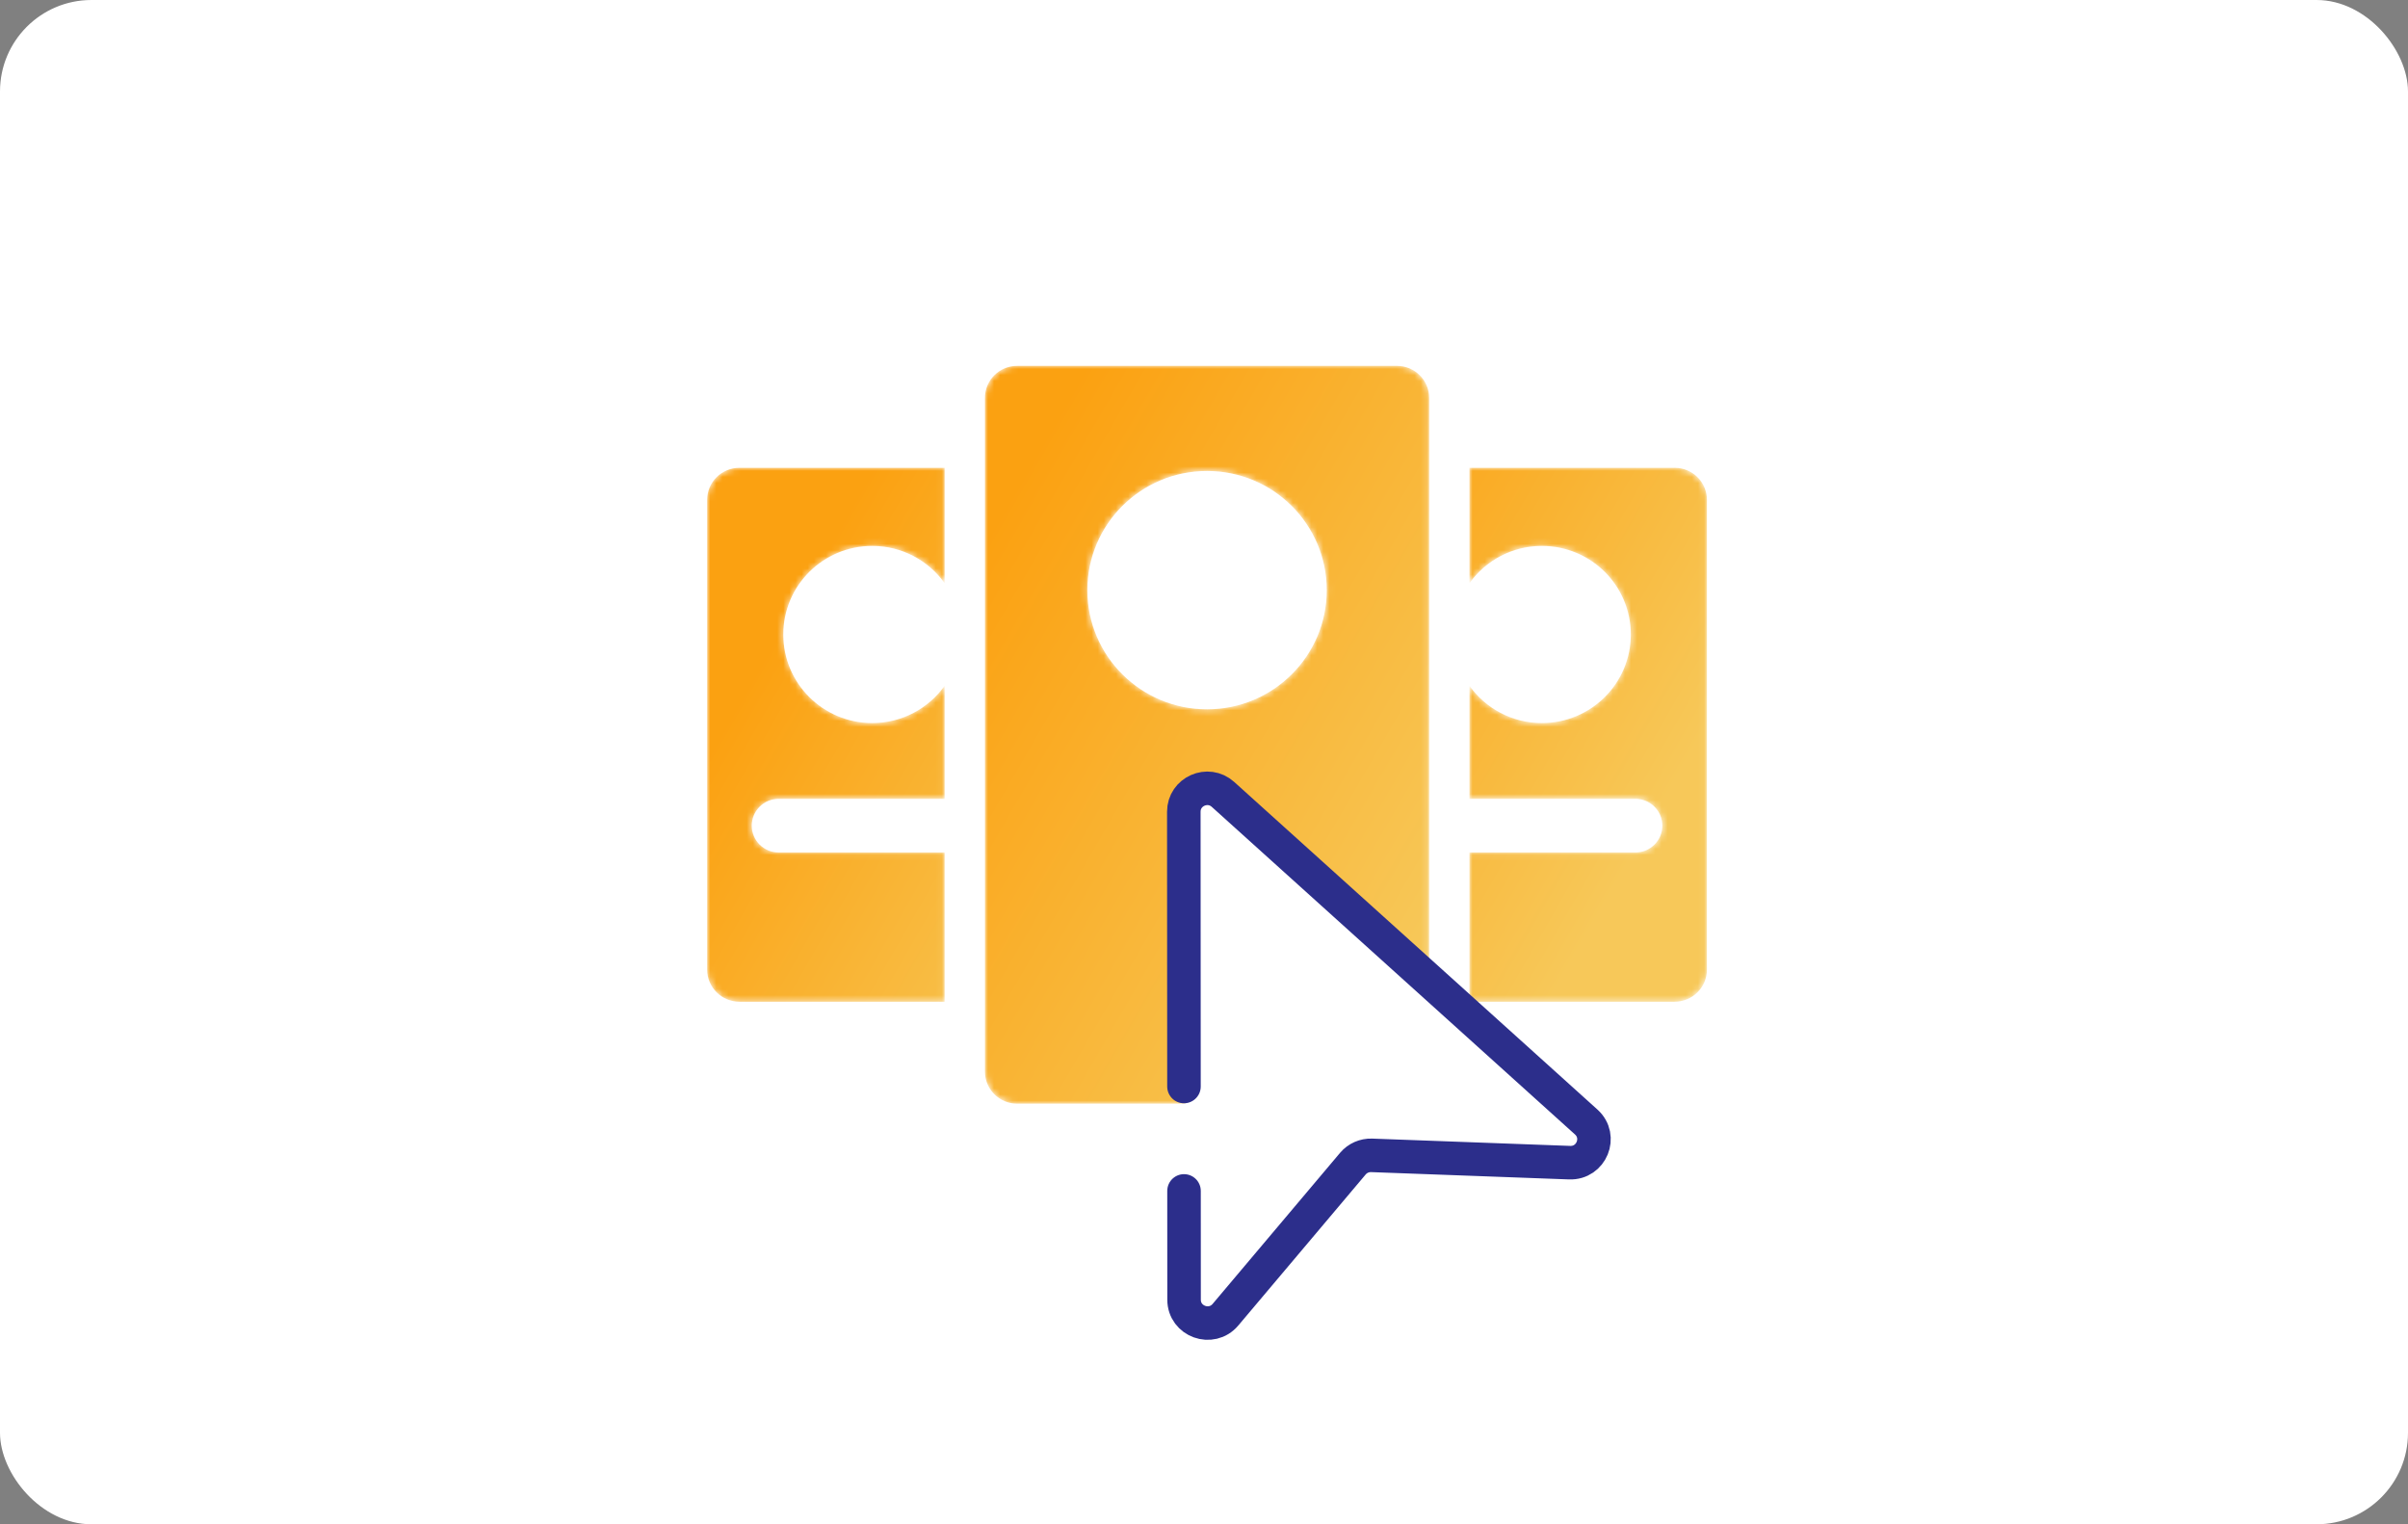
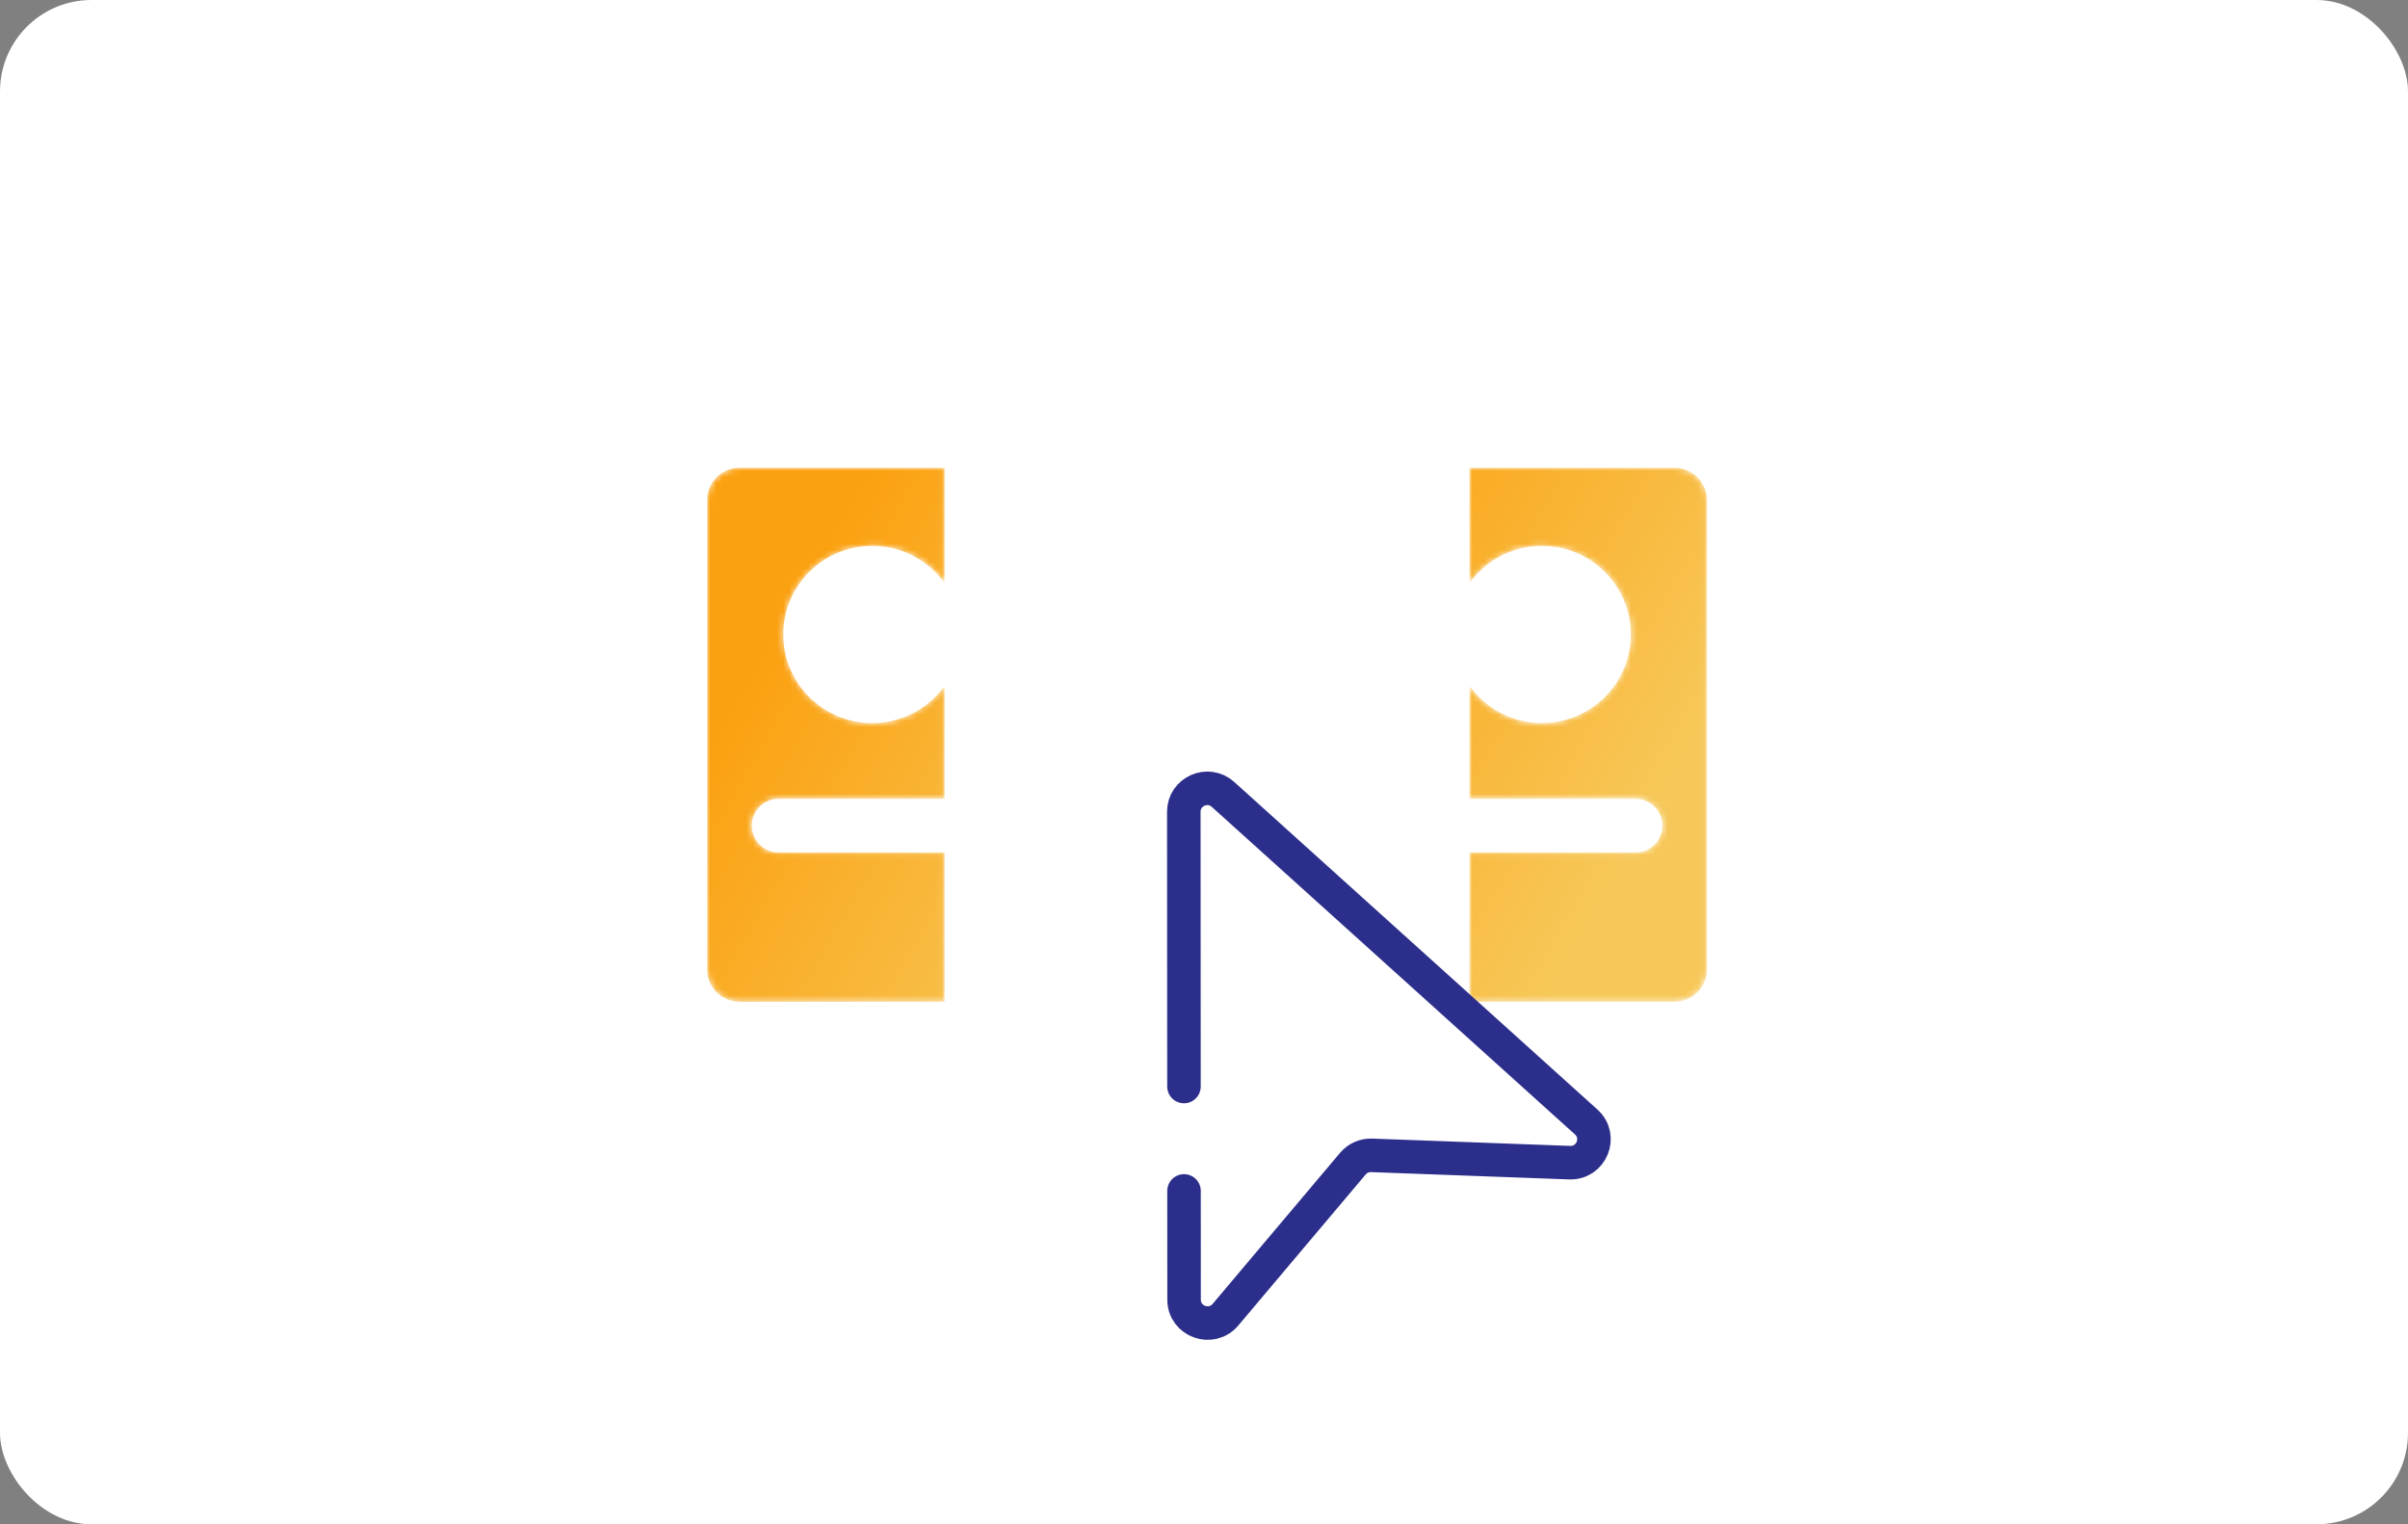
<svg xmlns="http://www.w3.org/2000/svg" xmlns:xlink="http://www.w3.org/1999/xlink" width="395px" height="250px" viewBox="0 0 395 250" version="1.1">
  <rect x="0" y="0" width="395" height="250" fill="#808080" stroke="none" />
  <title>transparent-pricing-box</title>
  <defs>
    <path d="M5.287,0 C2.367,0 0,2.357 0,5.263 L0,5.263 L0,82.309 C0,85.216 2.367,87.573 5.287,87.573 L5.287,87.573 L38.956,87.573 L38.956,63.099 L11.735,63.099 C9.295,63.099 7.316,61.128 7.316,58.698 L7.316,58.698 C7.316,56.267 9.295,54.297 11.735,54.297 L11.735,54.297 L38.956,54.297 L38.956,35.76 C36.31,39.453 31.981,41.869 27.077,41.869 L27.077,41.869 C19.018,41.869 12.485,35.365 12.485,27.343 L12.485,27.343 C12.485,19.319 19.018,12.816 27.077,12.816 L27.077,12.816 C31.981,12.816 36.31,15.232 38.956,18.926 L38.956,18.926 L38.956,0 L5.287,0 Z" id="path-1" />
    <linearGradient x1="33.829%" y1="27.829%" x2="115.549%" y2="133.452%" id="linearGradient-3">
      <stop stop-color="#FBA111" offset="0%" />
      <stop stop-color="#F7C859" offset="100%" />
    </linearGradient>
    <path d="M0,0 L0,18.926 C2.646,15.232 6.974,12.816 11.878,12.816 L11.878,12.816 C19.938,12.816 26.47,19.319 26.47,27.343 L26.47,27.343 C26.47,35.365 19.938,41.869 11.878,41.869 L11.878,41.869 C6.974,41.869 2.646,39.453 0,35.76 L0,35.76 L0,54.297 L27.218,54.297 C29.66,54.297 31.64,56.267 31.64,58.698 L31.64,58.698 C31.64,61.128 29.66,63.099 27.218,63.099 L27.218,63.099 L0,63.099 L0,87.573 L33.668,87.573 C36.589,87.573 38.956,85.216 38.956,82.309 L38.956,82.309 L38.956,5.263 C38.956,2.357 36.589,0 33.668,0 L33.668,0 L0,0 Z" id="path-4" />
    <linearGradient x1="-14.292%" y1="-31.827%" x2="67.428%" y2="73.796%" id="linearGradient-6">
      <stop stop-color="#FBA111" offset="0%" />
      <stop stop-color="#F7C859" offset="100%" />
    </linearGradient>
-     <path d="M5.287,0 C2.366,0 0,2.355 0,5.262 L0,5.262 L0,115.753 C0,118.661 2.366,121.018 5.287,121.018 L5.287,121.018 L32.91,121.018 L32.623,73.319 C32.602,69.998 36.551,68.228 39.037,70.446 L39.037,70.446 L72.869,100.621 L72.869,5.262 C72.869,2.355 70.501,0 67.581,0 L67.581,0 L5.287,0 Z M16.798,36.791 C16.798,25.996 25.59,17.244 36.433,17.244 L36.433,17.244 C47.279,17.244 56.069,25.996 56.069,36.791 L56.069,36.791 C56.069,47.585 47.279,56.337 36.433,56.337 L36.433,56.337 C25.59,56.337 16.798,47.585 16.798,36.791 L16.798,36.791 Z" id="path-7" />
    <linearGradient x1="10.593%" y1="12.371%" x2="90.638%" y2="88.803%" id="linearGradient-9">
      <stop stop-color="#FBA111" offset="0%" />
      <stop stop-color="#F7C859" offset="100%" />
    </linearGradient>
  </defs>
  <g id="transparent-pricing-box" stroke="none" stroke-width="1" fill="none" fill-rule="evenodd">
    <rect id="Rectangle" fill="#FFFFFF" x="0" y="0" width="395" height="250" rx="15" />
    <g id="Group-12" transform="translate(116, 60)">
      <g id="Group-3" transform="translate(0, 16.722)">
        <mask id="mask-2" fill="white">
          <use xlink:href="#path-1" />
        </mask>
        <g id="Clip-2" />
        <path d="M5.287,0 C2.367,0 0,2.357 0,5.263 L0,5.263 L0,82.309 C0,85.216 2.367,87.573 5.287,87.573 L5.287,87.573 L38.956,87.573 L38.956,63.099 L11.735,63.099 C9.295,63.099 7.316,61.128 7.316,58.698 L7.316,58.698 C7.316,56.267 9.295,54.297 11.735,54.297 L11.735,54.297 L38.956,54.297 L38.956,35.76 C36.31,39.453 31.981,41.869 27.077,41.869 L27.077,41.869 C19.018,41.869 12.485,35.365 12.485,27.343 L12.485,27.343 C12.485,19.319 19.018,12.816 27.077,12.816 L27.077,12.816 C31.981,12.816 36.31,15.232 38.956,18.926 L38.956,18.926 L38.956,0 L5.287,0 Z" id="Fill-1" fill="url(#linearGradient-3)" mask="url(#mask-2)" />
      </g>
      <g id="Group-6" transform="translate(125.044, 16.722)">
        <mask id="mask-5" fill="white">
          <use xlink:href="#path-4" />
        </mask>
        <g id="Clip-5" />
        <path d="M0,0 L0,18.926 C2.646,15.232 6.974,12.816 11.878,12.816 L11.878,12.816 C19.938,12.816 26.47,19.319 26.47,27.343 L26.47,27.343 C26.47,35.365 19.938,41.869 11.878,41.869 L11.878,41.869 C6.974,41.869 2.646,39.453 0,35.76 L0,35.76 L0,54.297 L27.218,54.297 C29.66,54.297 31.64,56.267 31.64,58.698 L31.64,58.698 C31.64,61.128 29.66,63.099 27.218,63.099 L27.218,63.099 L0,63.099 L0,87.573 L33.668,87.573 C36.589,87.573 38.956,85.216 38.956,82.309 L38.956,82.309 L38.956,5.263 C38.956,2.357 36.589,0 33.668,0 L33.668,0 L0,0 Z" id="Fill-4" fill="url(#linearGradient-6)" mask="url(#mask-5)" />
      </g>
      <g id="Group-9" transform="translate(45.566, 0)">
        <mask id="mask-8" fill="white">
          <use xlink:href="#path-7" />
        </mask>
        <g id="Clip-8" />
        <path d="M5.287,0 C2.366,0 0,2.355 0,5.262 L0,5.262 L0,115.753 C0,118.661 2.366,121.018 5.287,121.018 L5.287,121.018 L32.91,121.018 L32.623,73.319 C32.602,69.998 36.551,68.228 39.037,70.446 L39.037,70.446 L72.869,100.621 L72.869,5.262 C72.869,2.355 70.501,0 67.581,0 L67.581,0 L5.287,0 Z M16.798,36.791 C16.798,25.996 25.59,17.244 36.433,17.244 L36.433,17.244 C47.279,17.244 56.069,25.996 56.069,36.791 L56.069,36.791 C56.069,47.585 47.279,56.337 36.433,56.337 L36.433,56.337 C25.59,56.337 16.798,47.585 16.798,36.791 L16.798,36.791 Z" id="Fill-7" fill="url(#linearGradient-9)" mask="url(#mask-8)" />
      </g>
      <path d="M78.222,135.327 L78.23,153.166 C78.232,156.738 82.715,158.362 85.023,155.626 L105.917,130.858 C106.68,129.954 107.821,129.45 109.005,129.493 L141.474,130.691 C145.061,130.822 146.859,126.425 144.2,124.026 L84.617,70.294 C82.144,68.064 78.186,69.813 78.189,73.135 L78.214,118.201" id="Stroke-10" stroke="#2C2E8B" stroke-width="5.5" stroke-linecap="round" stroke-linejoin="round" />
    </g>
  </g>
</svg>